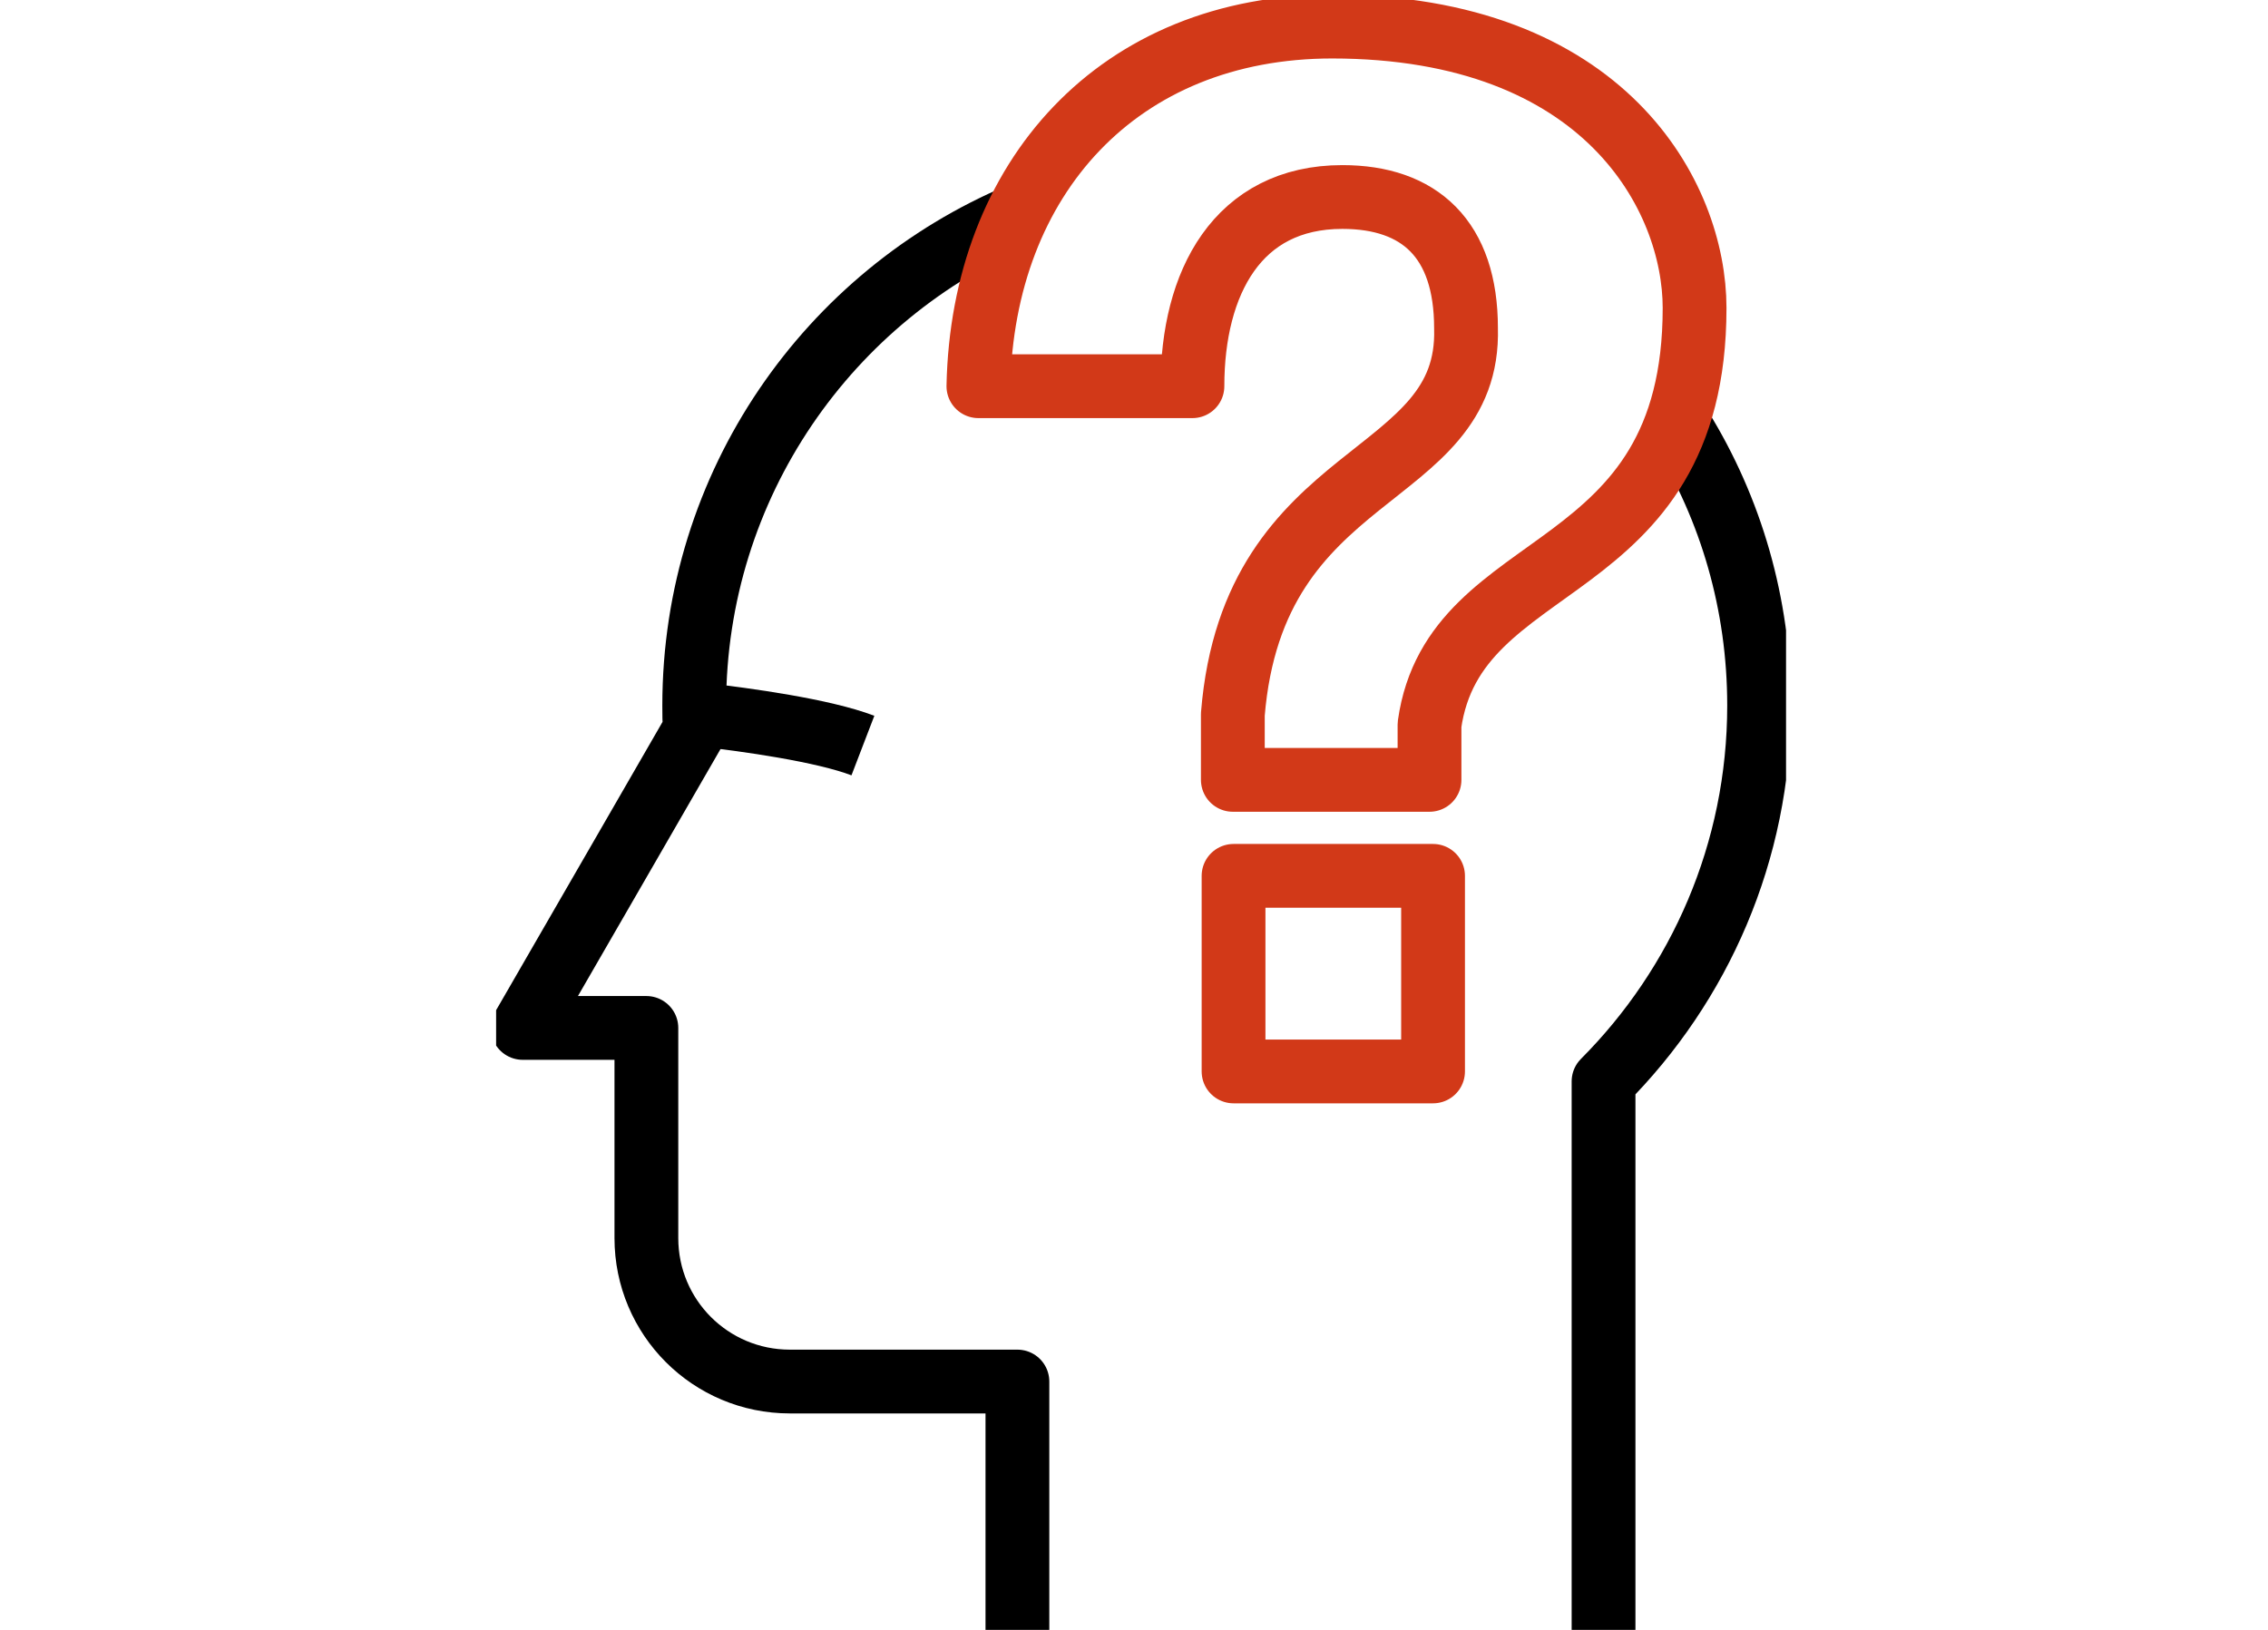
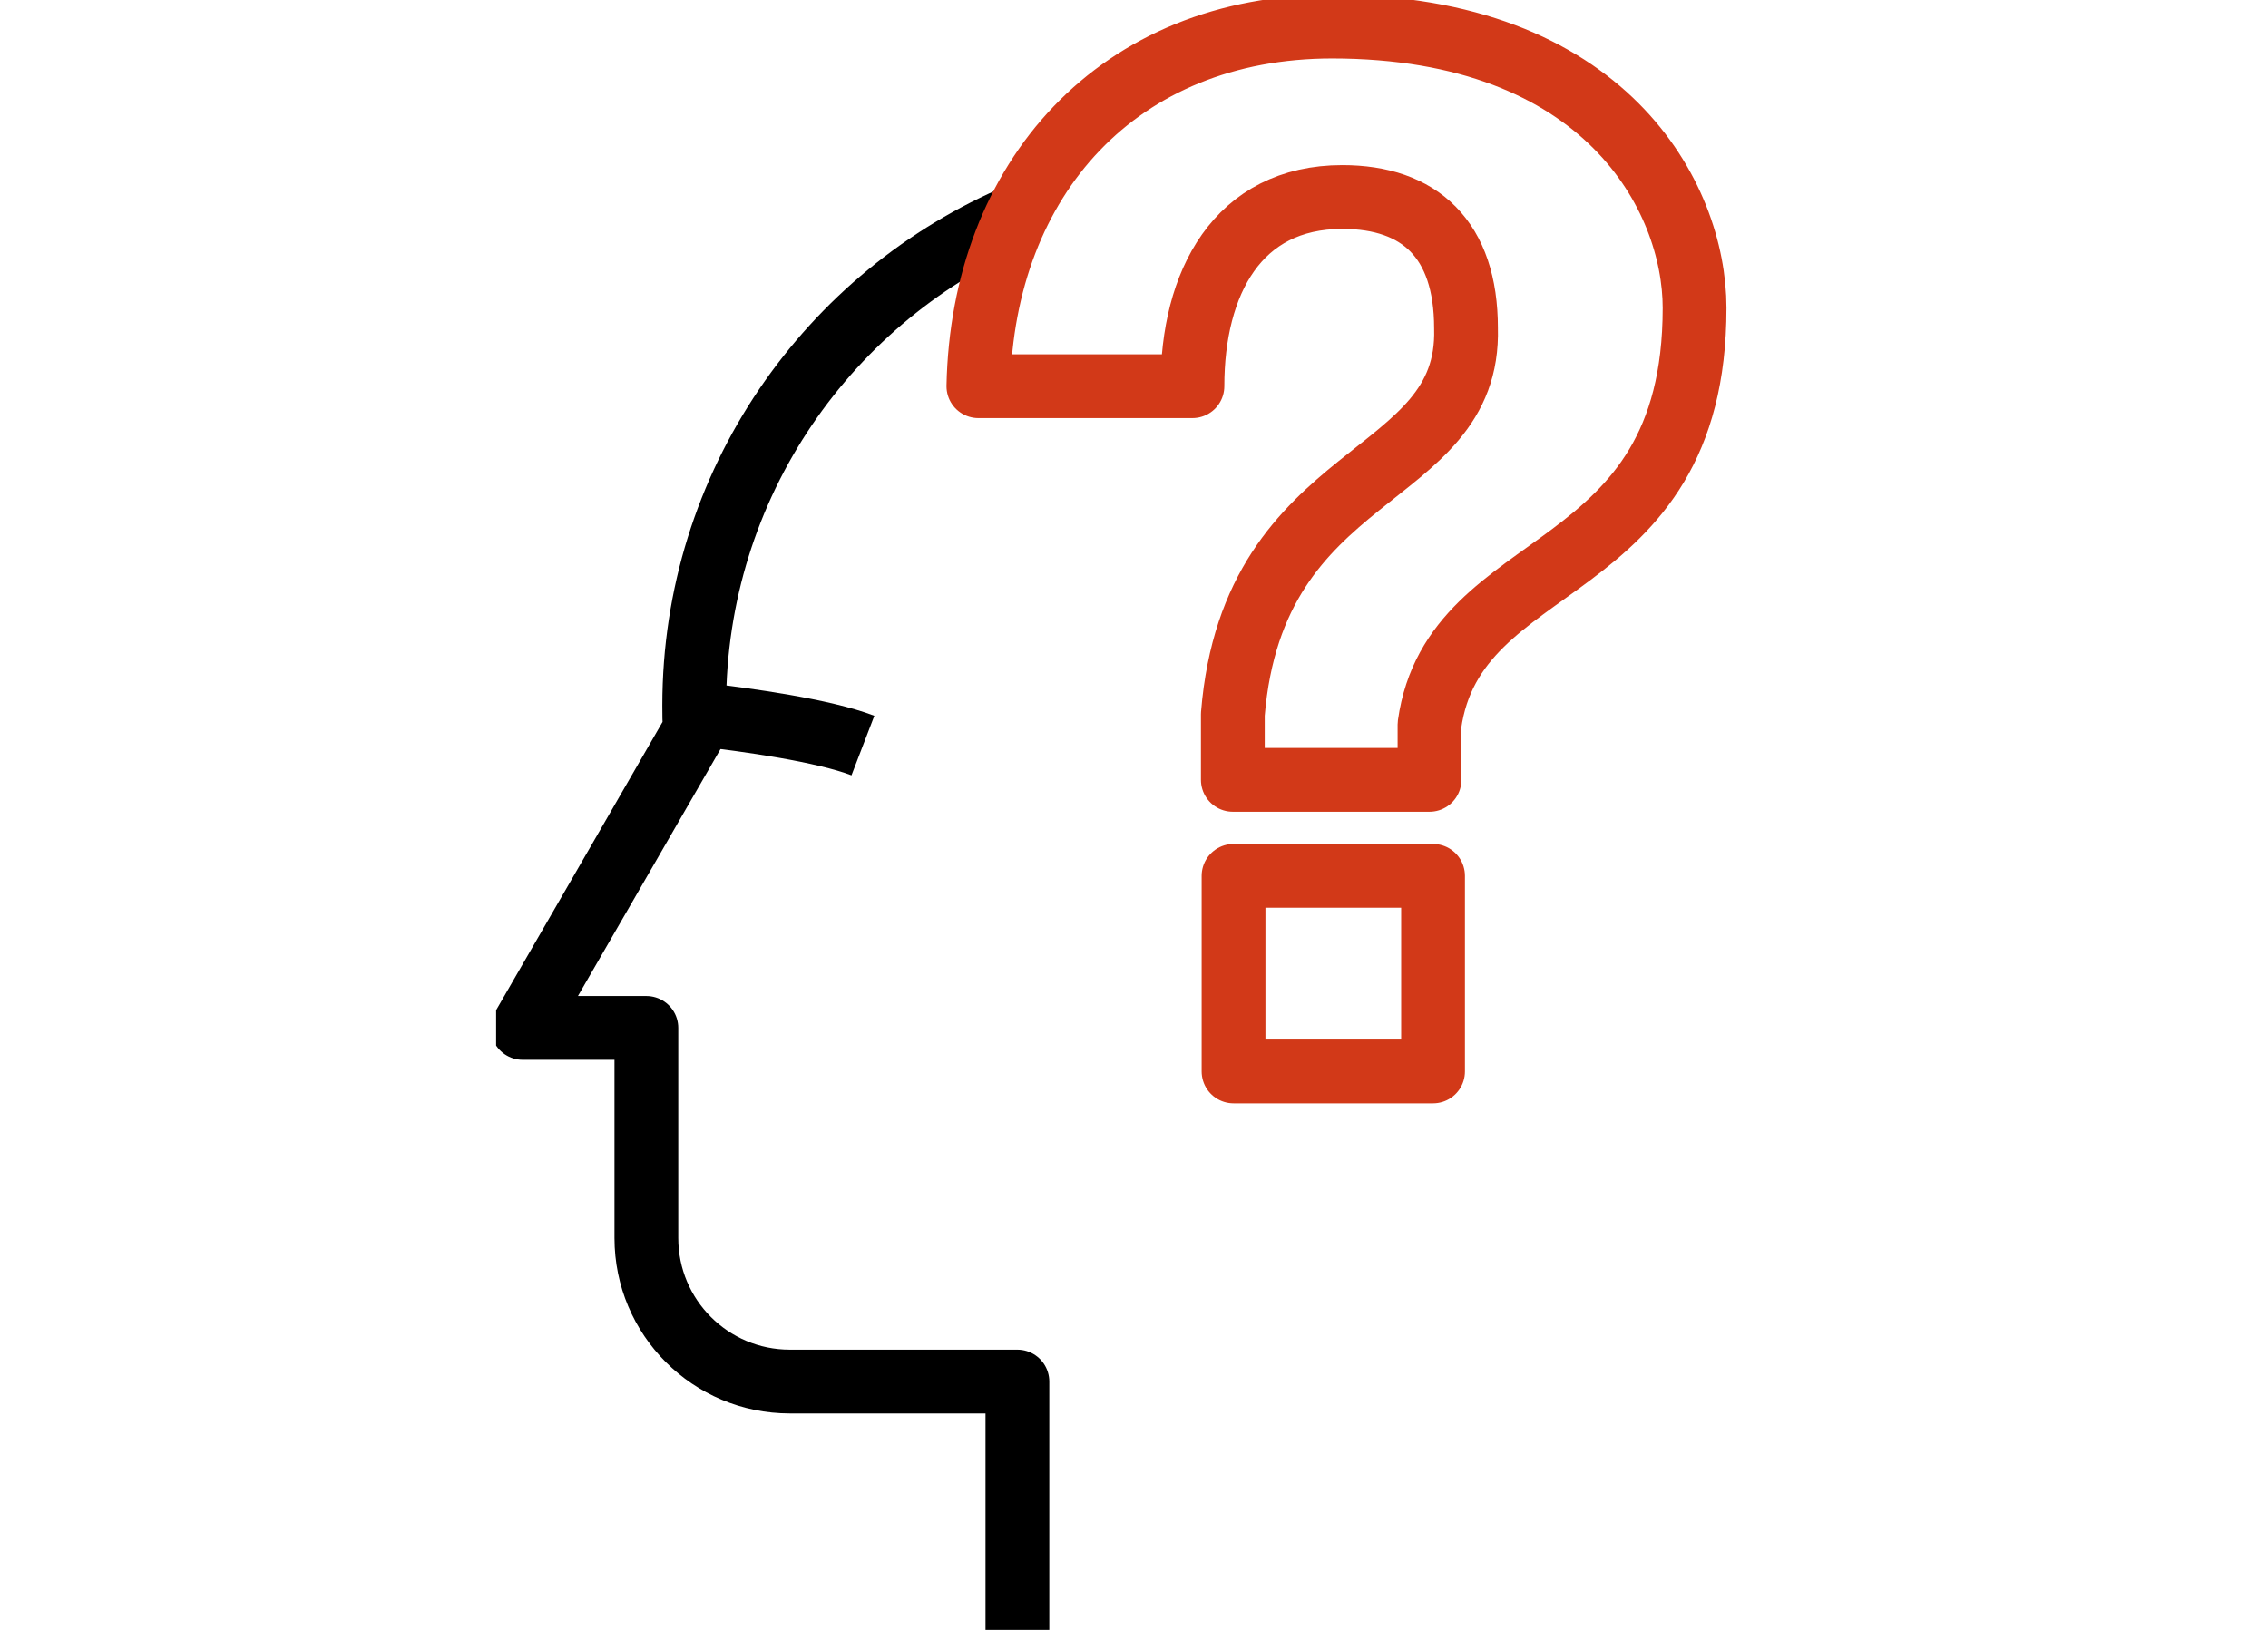
<svg xmlns="http://www.w3.org/2000/svg" width="64" height="46" viewBox="0 0 64 46" fill="none">
  <g clip-path="url(#clip0_281_21809)">
    <g clip-path="url(#clip1_281_21809)">
      <path d="M28.8 6.051C23.39 8.321 19.59 13.671 19.59 19.911C19.59 20.141 19.59 20.361 19.61 20.591L17.51 24.231L14.75 29.011H18.24V34.941C18.24 37.181 20.05 38.991 22.29 38.991H28.71V46.761" stroke="black" stroke-width="1.8" stroke-linejoin="round" />
-       <path d="M45.25 46.75V30.52C47.96 27.8 49.64 24.05 49.64 19.91C49.64 17.04 48.84 14.36 47.44 12.09" stroke="black" stroke-width="1.8" stroke-linejoin="round" />
      <path d="M24.35 21.042C23.23 20.612 21.05 20.312 19.83 20.172" stroke="black" stroke-width="1.8" stroke-linejoin="round" />
      <path d="M40.439 24.719H34.809V30.239H40.439V24.719Z" stroke="#D23918" stroke-width="1.8" stroke-linejoin="round" />
      <path d="M37.599 0.75C31.559 0.75 27.729 5.03 27.609 10.9H33.649C33.649 7.98 34.919 5.56 37.879 5.56C40.059 5.56 41.369 6.75 41.369 9.26C41.499 13.7 35.369 13.05 34.789 20.16V22.01H40.339V20.45C41.039 15.48 47.819 16.54 47.819 8.69C47.819 5.56 45.309 0.75 37.579 0.75H37.599Z" stroke="#D23918" stroke-width="1.8" stroke-linejoin="round" />
    </g>
  </g>
  <defs>
    <clipPath id="clip0_281_21809">
      <rect width="64" height="46" fill="white" />
    </clipPath>
    <clipPath id="clip1_281_21809">
      <rect width="36.4" height="46.75" fill="white" transform="translate(14)" />
    </clipPath>
  </defs>
</svg>